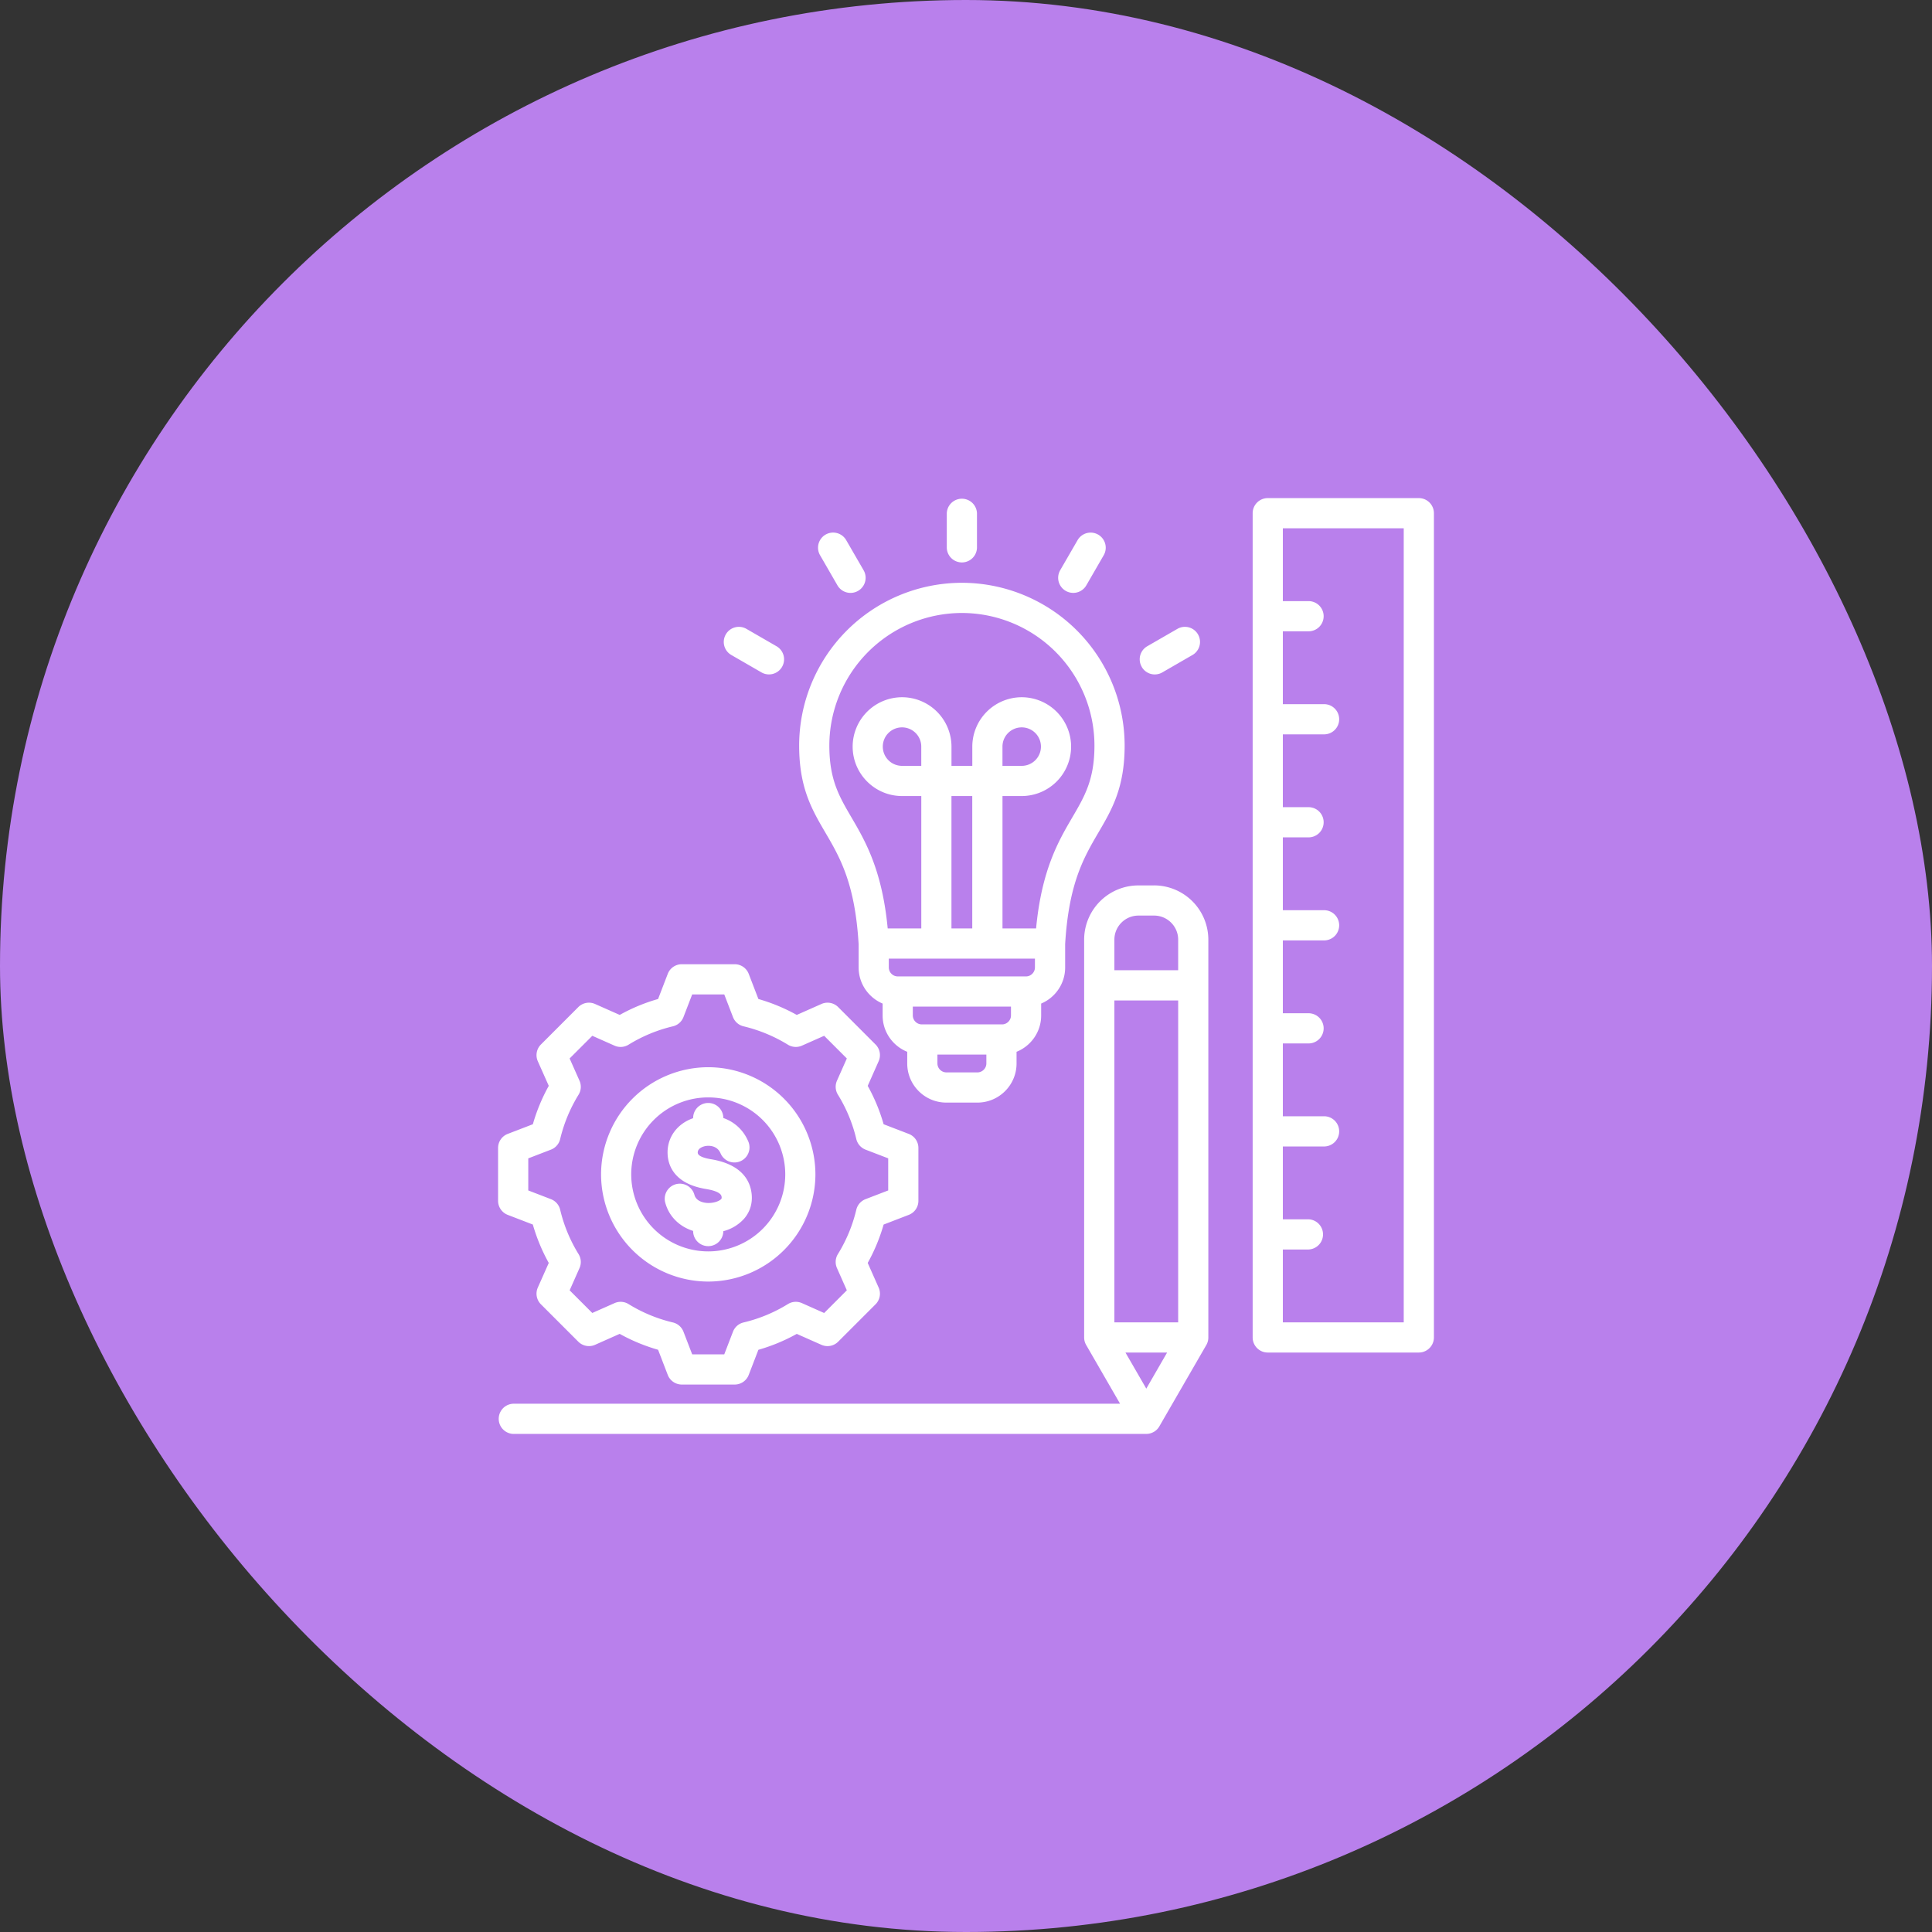
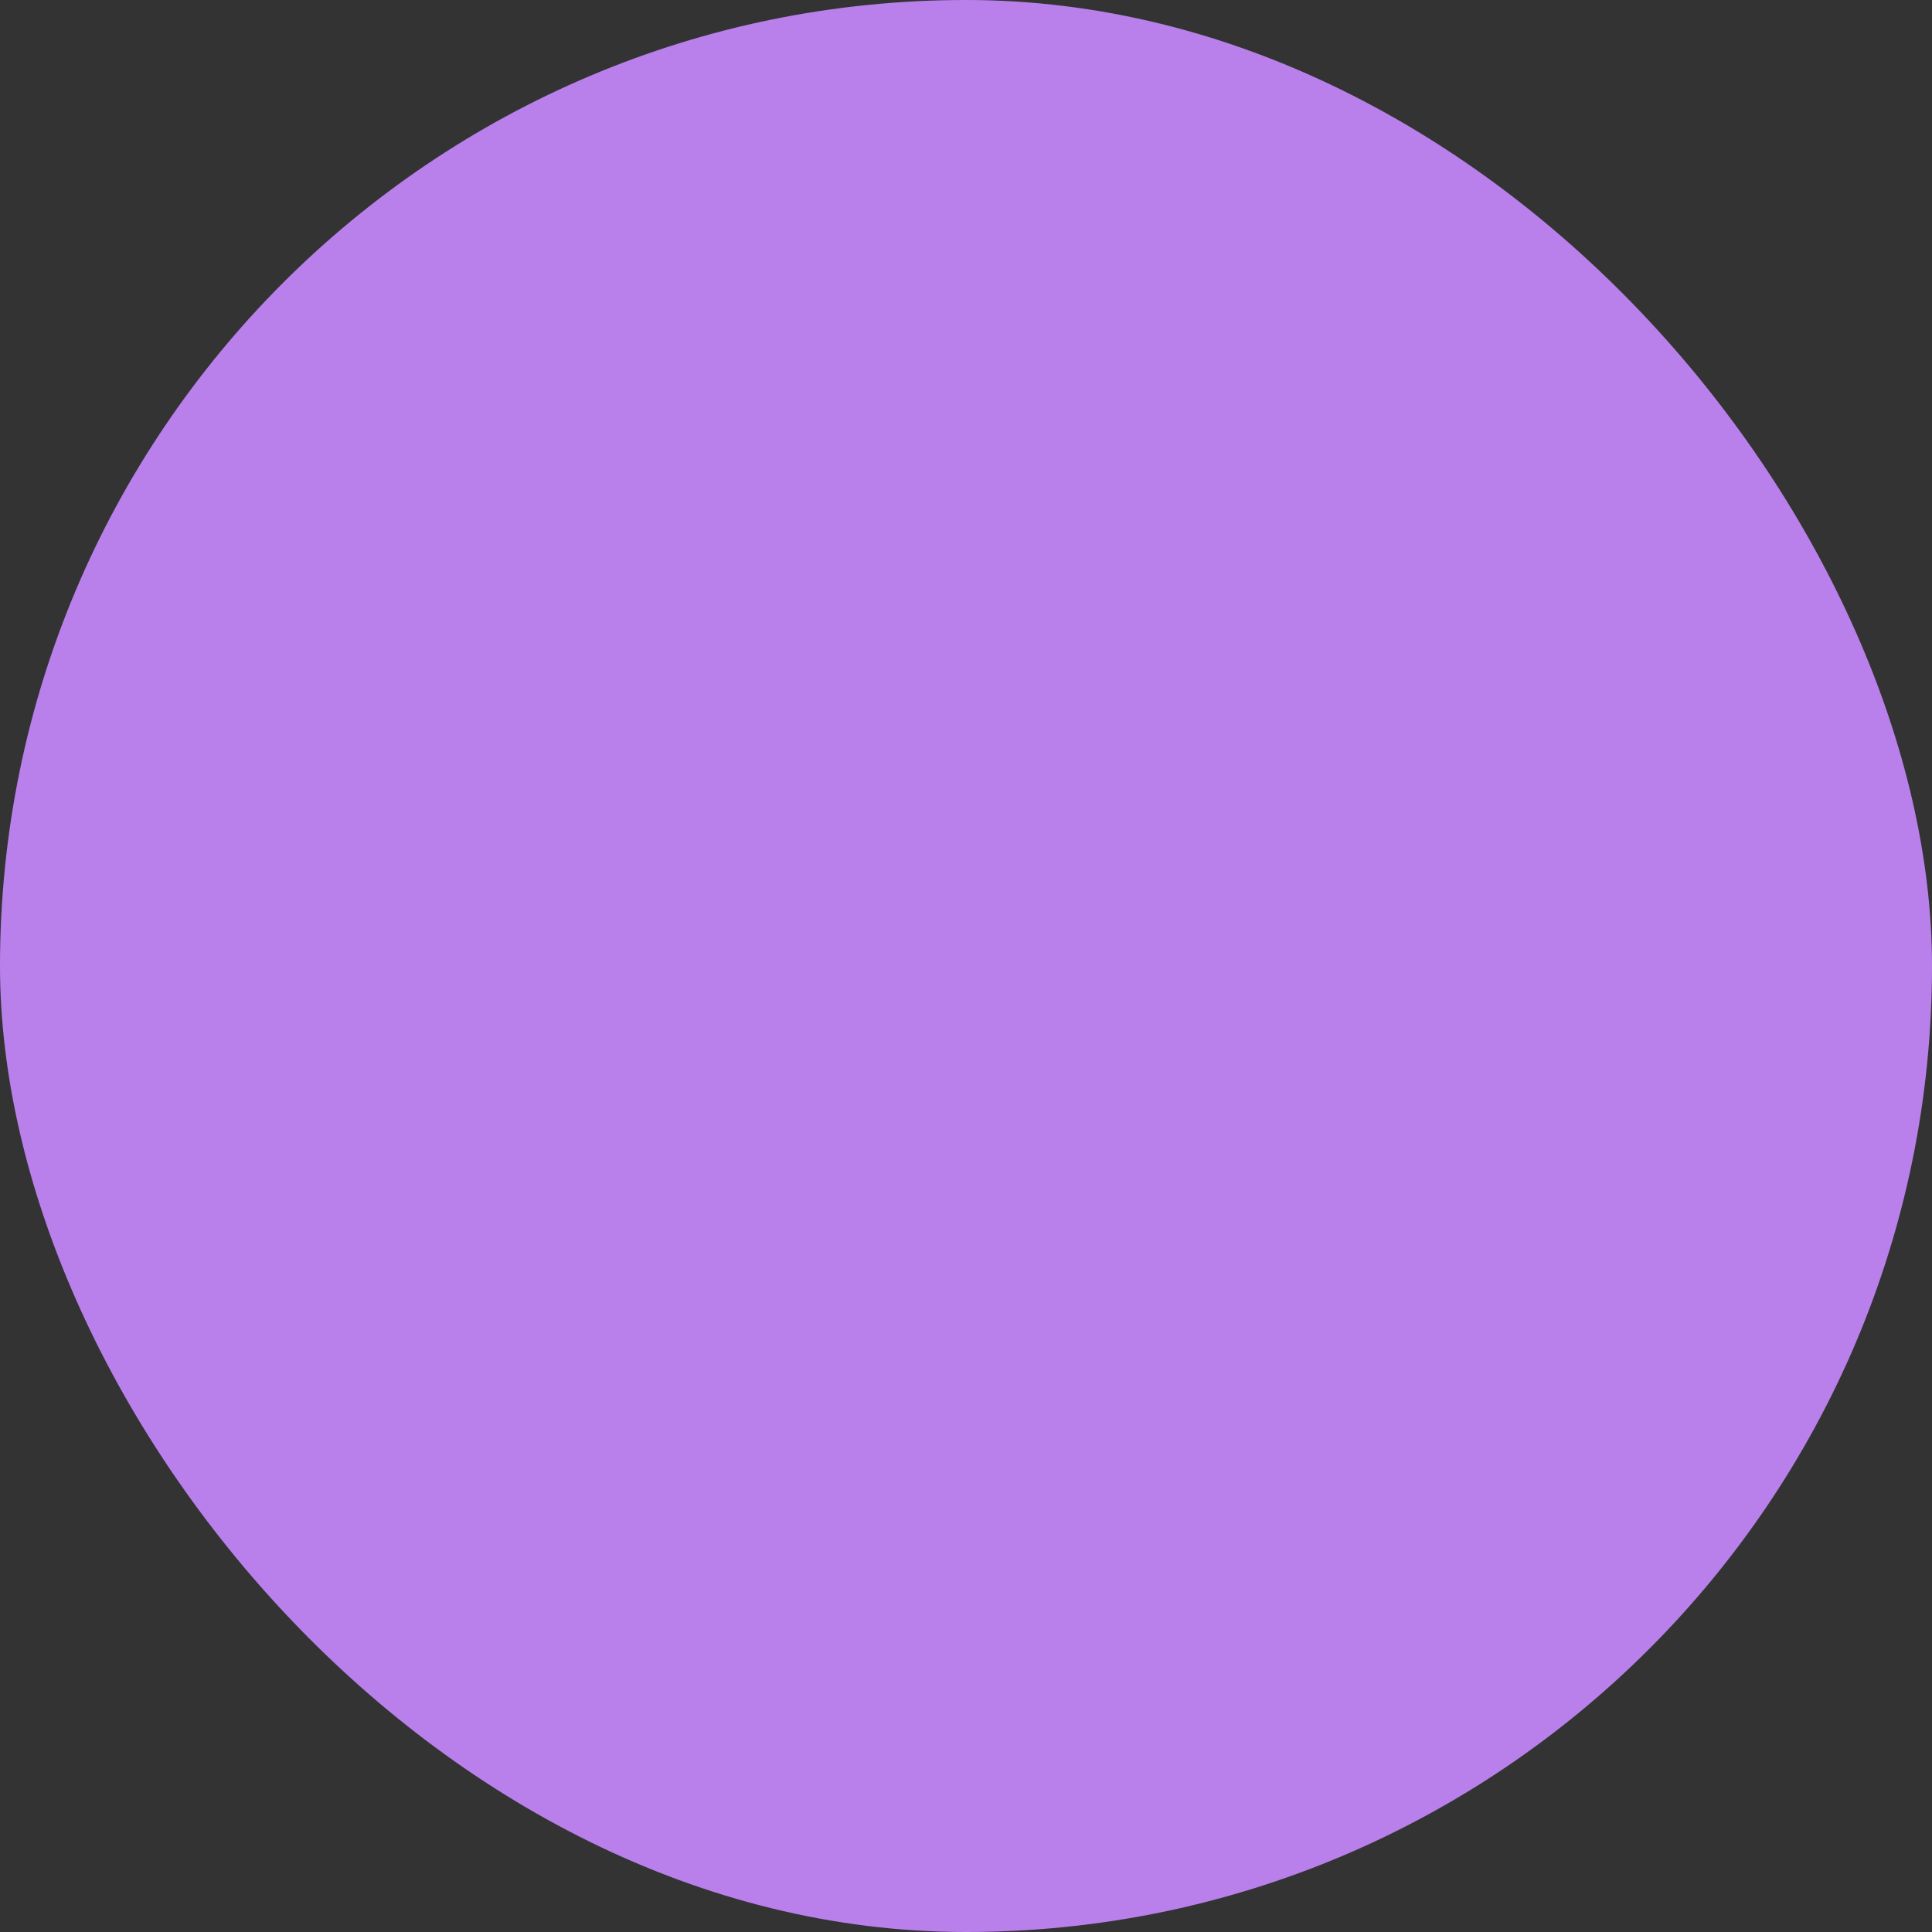
<svg xmlns="http://www.w3.org/2000/svg" width="72" height="72" fill="none">
  <rect width="100%" height="100%" fill="#333333" stroke="none" />
  <rect width="72" height="72" fill="#B980EC" rx="36" />
  <g clip-path="url(#a)">
-     <path fill="#fff" d="M52.875 18.563h-5.63a.563.563 0 0 0-.562.562v30.717c0 .31.251.563.562.563h5.63c.31 0 .563-.252.563-.563V19.125a.563.563 0 0 0-.563-.562m-.562 30.717h-4.505v-2.715h.958a.563.563 0 0 0 0-1.125h-.958v-2.715h1.56a.563.563 0 0 0 0-1.125h-1.56v-2.714h.958a.562.562 0 1 0 0-1.125h-.958v-2.715h1.56a.563.563 0 0 0 0-1.125h-1.56v-2.715h.958a.562.562 0 1 0 0-1.125h-.958v-2.714h1.56a.563.563 0 0 0 0-1.125h-1.56v-2.715h.958a.562.562 0 1 0 0-1.125h-.958v-2.715h4.505zM31.999 35.182v.874c0 .604.37 1.123.894 1.344v.445c0 .612.38 1.137.917 1.352v.436c0 .803.653 1.457 1.456 1.457h1.161c.803 0 1.457-.654 1.457-1.457v-.436c.536-.215.917-.74.917-1.352V37.4c.524-.22.894-.74.894-1.344v-.874c.135-2.267.697-3.227 1.24-4.156.503-.858.977-1.67.977-3.242a6.07 6.07 0 0 0-6.065-6.065 6.07 6.07 0 0 0-6.065 6.065c0 1.573.474 2.384.976 3.242.544.929 1.105 1.89 1.24 4.156m2.335-6.641h-.716a.717.717 0 1 1 .716-.717zm1.9 6.059h-.775v-4.934h.775zm2.336 1.125v.331c0 .18-.152.332-.332.332h-4.783a.336.336 0 0 1-.331-.331v-.332zm-1.226 2.451H34.35a.336.336 0 0 1-.332-.331v-.332h3.658v.332c0 .18-.152.331-.332.331m-.917 1.789h-1.16a.336.336 0 0 1-.332-.332v-.332h1.824v.332c0 .18-.152.332-.332.332m-.58-17.121a4.946 4.946 0 0 1 4.94 4.94c0 1.268-.363 1.888-.823 2.674-.514.879-1.145 1.957-1.352 4.142H37.36v-4.934h.716a1.843 1.843 0 0 0 1.841-1.842 1.843 1.843 0 0 0-1.841-1.84 1.843 1.843 0 0 0-1.841 1.84v.717h-.776v-.717a1.843 1.843 0 0 0-1.841-1.84 1.843 1.843 0 0 0-1.842 1.84c0 1.016.826 1.842 1.842 1.842h.716V34.6h-1.252c-.208-2.185-.839-3.263-1.353-4.142-.46-.786-.822-1.406-.822-2.674a4.946 4.946 0 0 1 4.94-4.94m1.512 5.697v-.717a.717.717 0 1 1 .717.717zm-2.075-8.12v-1.296a.563.563 0 0 1 1.125 0v1.296a.563.563 0 0 1-1.125 0m-4.723.27a.562.562 0 1 1 .974-.562l.649 1.123a.562.562 0 1 1-.975.562zm-3.512 2.951c.155-.269.499-.361.768-.206l1.122.648a.562.562 0 1 1-.562.974l-1.122-.648a.56.56 0 0 1-.206-.768m12.46-2.39.649-1.122a.562.562 0 1 1 .974.562l-.648 1.122a.562.562 0 1 1-.974-.562m3.04 3.6a.56.56 0 0 1 .205-.768l1.123-.648a.562.562 0 1 1 .562.974l-1.123.648a.56.56 0 0 1-.768-.205M18.922 45.275l.935.36c.143.498.341.978.594 1.431l-.408.917a.56.56 0 0 0 .117.626l1.391 1.391c.165.165.414.211.626.117l.917-.408a6.8 6.8 0 0 0 1.431.593l.36.936c.084.217.292.36.525.36h1.968a.56.56 0 0 0 .525-.36l.36-.935q.749-.214 1.43-.593l.918.407a.56.56 0 0 0 .626-.117l1.391-1.391a.56.56 0 0 0 .116-.626l-.407-.917a6.8 6.8 0 0 0 .593-1.43l.936-.361a.56.56 0 0 0 .36-.525v-1.968a.56.56 0 0 0-.36-.525l-.936-.36a6.7 6.7 0 0 0-.593-1.43l.407-.917a.56.56 0 0 0-.116-.626l-1.391-1.392a.56.56 0 0 0-.626-.116l-.918.407a6.8 6.8 0 0 0-1.43-.593l-.36-.936a.56.56 0 0 0-.525-.36H25.41a.56.56 0 0 0-.525.36l-.36.936q-.749.213-1.43.593l-.918-.407a.56.56 0 0 0-.626.116l-1.391 1.392a.56.56 0 0 0-.117.626l.408.916a6.8 6.8 0 0 0-.593 1.431l-.936.36a.56.56 0 0 0-.36.525v1.968c0 .233.143.441.36.525m.765-2.106.844-.325a.56.56 0 0 0 .345-.395c.139-.584.37-1.14.685-1.652a.56.56 0 0 0 .035-.523l-.368-.828.846-.845.827.367c.17.076.365.062.523-.035a5.6 5.6 0 0 1 1.652-.685.56.56 0 0 0 .395-.345l.325-.844h1.195l.325.844a.56.56 0 0 0 .395.345c.584.14 1.14.37 1.652.685.158.097.354.11.523.035l.828-.367.845.845-.367.827a.56.56 0 0 0 .035.523 5.6 5.6 0 0 1 .685 1.653c.043.18.172.328.345.395l.844.324v1.196l-.844.325a.56.56 0 0 0-.345.394 5.6 5.6 0 0 1-.685 1.652.56.56 0 0 0-.035.524l.367.827-.845.846-.827-.368a.56.56 0 0 0-.524.035 5.6 5.6 0 0 1-1.652.685.56.56 0 0 0-.395.345l-.325.844h-1.195l-.325-.844a.56.56 0 0 0-.395-.345 5.6 5.6 0 0 1-1.652-.685.56.56 0 0 0-.523-.035l-.828.367-.844-.844.367-.828a.56.56 0 0 0-.035-.523 5.6 5.6 0 0 1-.685-1.652.56.56 0 0 0-.345-.395l-.844-.325zm6.707 4.591a4 4 0 0 0 3.994-3.994 4 4 0 0 0-3.994-3.994 4 4 0 0 0-3.994 3.994 4 4 0 0 0 3.994 3.994m0-6.863a2.87 2.87 0 0 1 2.87 2.87 2.87 2.87 0 0 1-2.87 2.869 2.873 2.873 0 0 1-2.87-2.87 2.87 2.87 0 0 1 2.87-2.869m.484 3.786c.01-.012.02-.024.015-.073-.007-.057-.025-.208-.587-.3-1.196-.197-1.407-.896-1.426-1.296-.03-.612.346-1.132.951-1.342v-.003a.562.562 0 0 1 1.125-.004c.413.143.753.45.932.877a.562.562 0 1 1-1.037.435c-.12-.284-.423-.298-.584-.262-.064.015-.272.075-.264.245.007.14.307.21.485.24 1.153.188 1.464.797 1.521 1.274.044.356-.053.683-.28.945a1.57 1.57 0 0 1-.773.464.562.562 0 0 1-1.125-.01c-.522-.165-.915-.556-1.046-1.08a.563.563 0 0 1 1.092-.272c.059.238.33.315.547.311.216-.005.395-.08.454-.149m16.13-11.686h-.583a2.024 2.024 0 0 0-2.022 2.022v14.824c0 .099.026.196.076.282l1.263 2.188H19.125a.563.563 0 0 0 0 1.125h23.593a.56.56 0 0 0 .27-.07h.002l.017-.01a.56.56 0 0 0 .203-.21l1.746-3.023a.56.56 0 0 0 .075-.282V35.018a2.024 2.024 0 0 0-2.021-2.022m-.583 1.125h.584c.494 0 .896.403.896.897v1.14H41.53v-1.14c0-.494.402-.897.897-.897m-.897 15.159V37.284h2.377V49.28zm1.189 2.47-.777-1.345h1.553z" />
-   </g>
+     </g>
  <defs>
    <clipPath id="a">
-       <path fill="#fff" d="M18 18h36v36H18z" />
-     </clipPath>
+       </clipPath>
  </defs>
</svg>